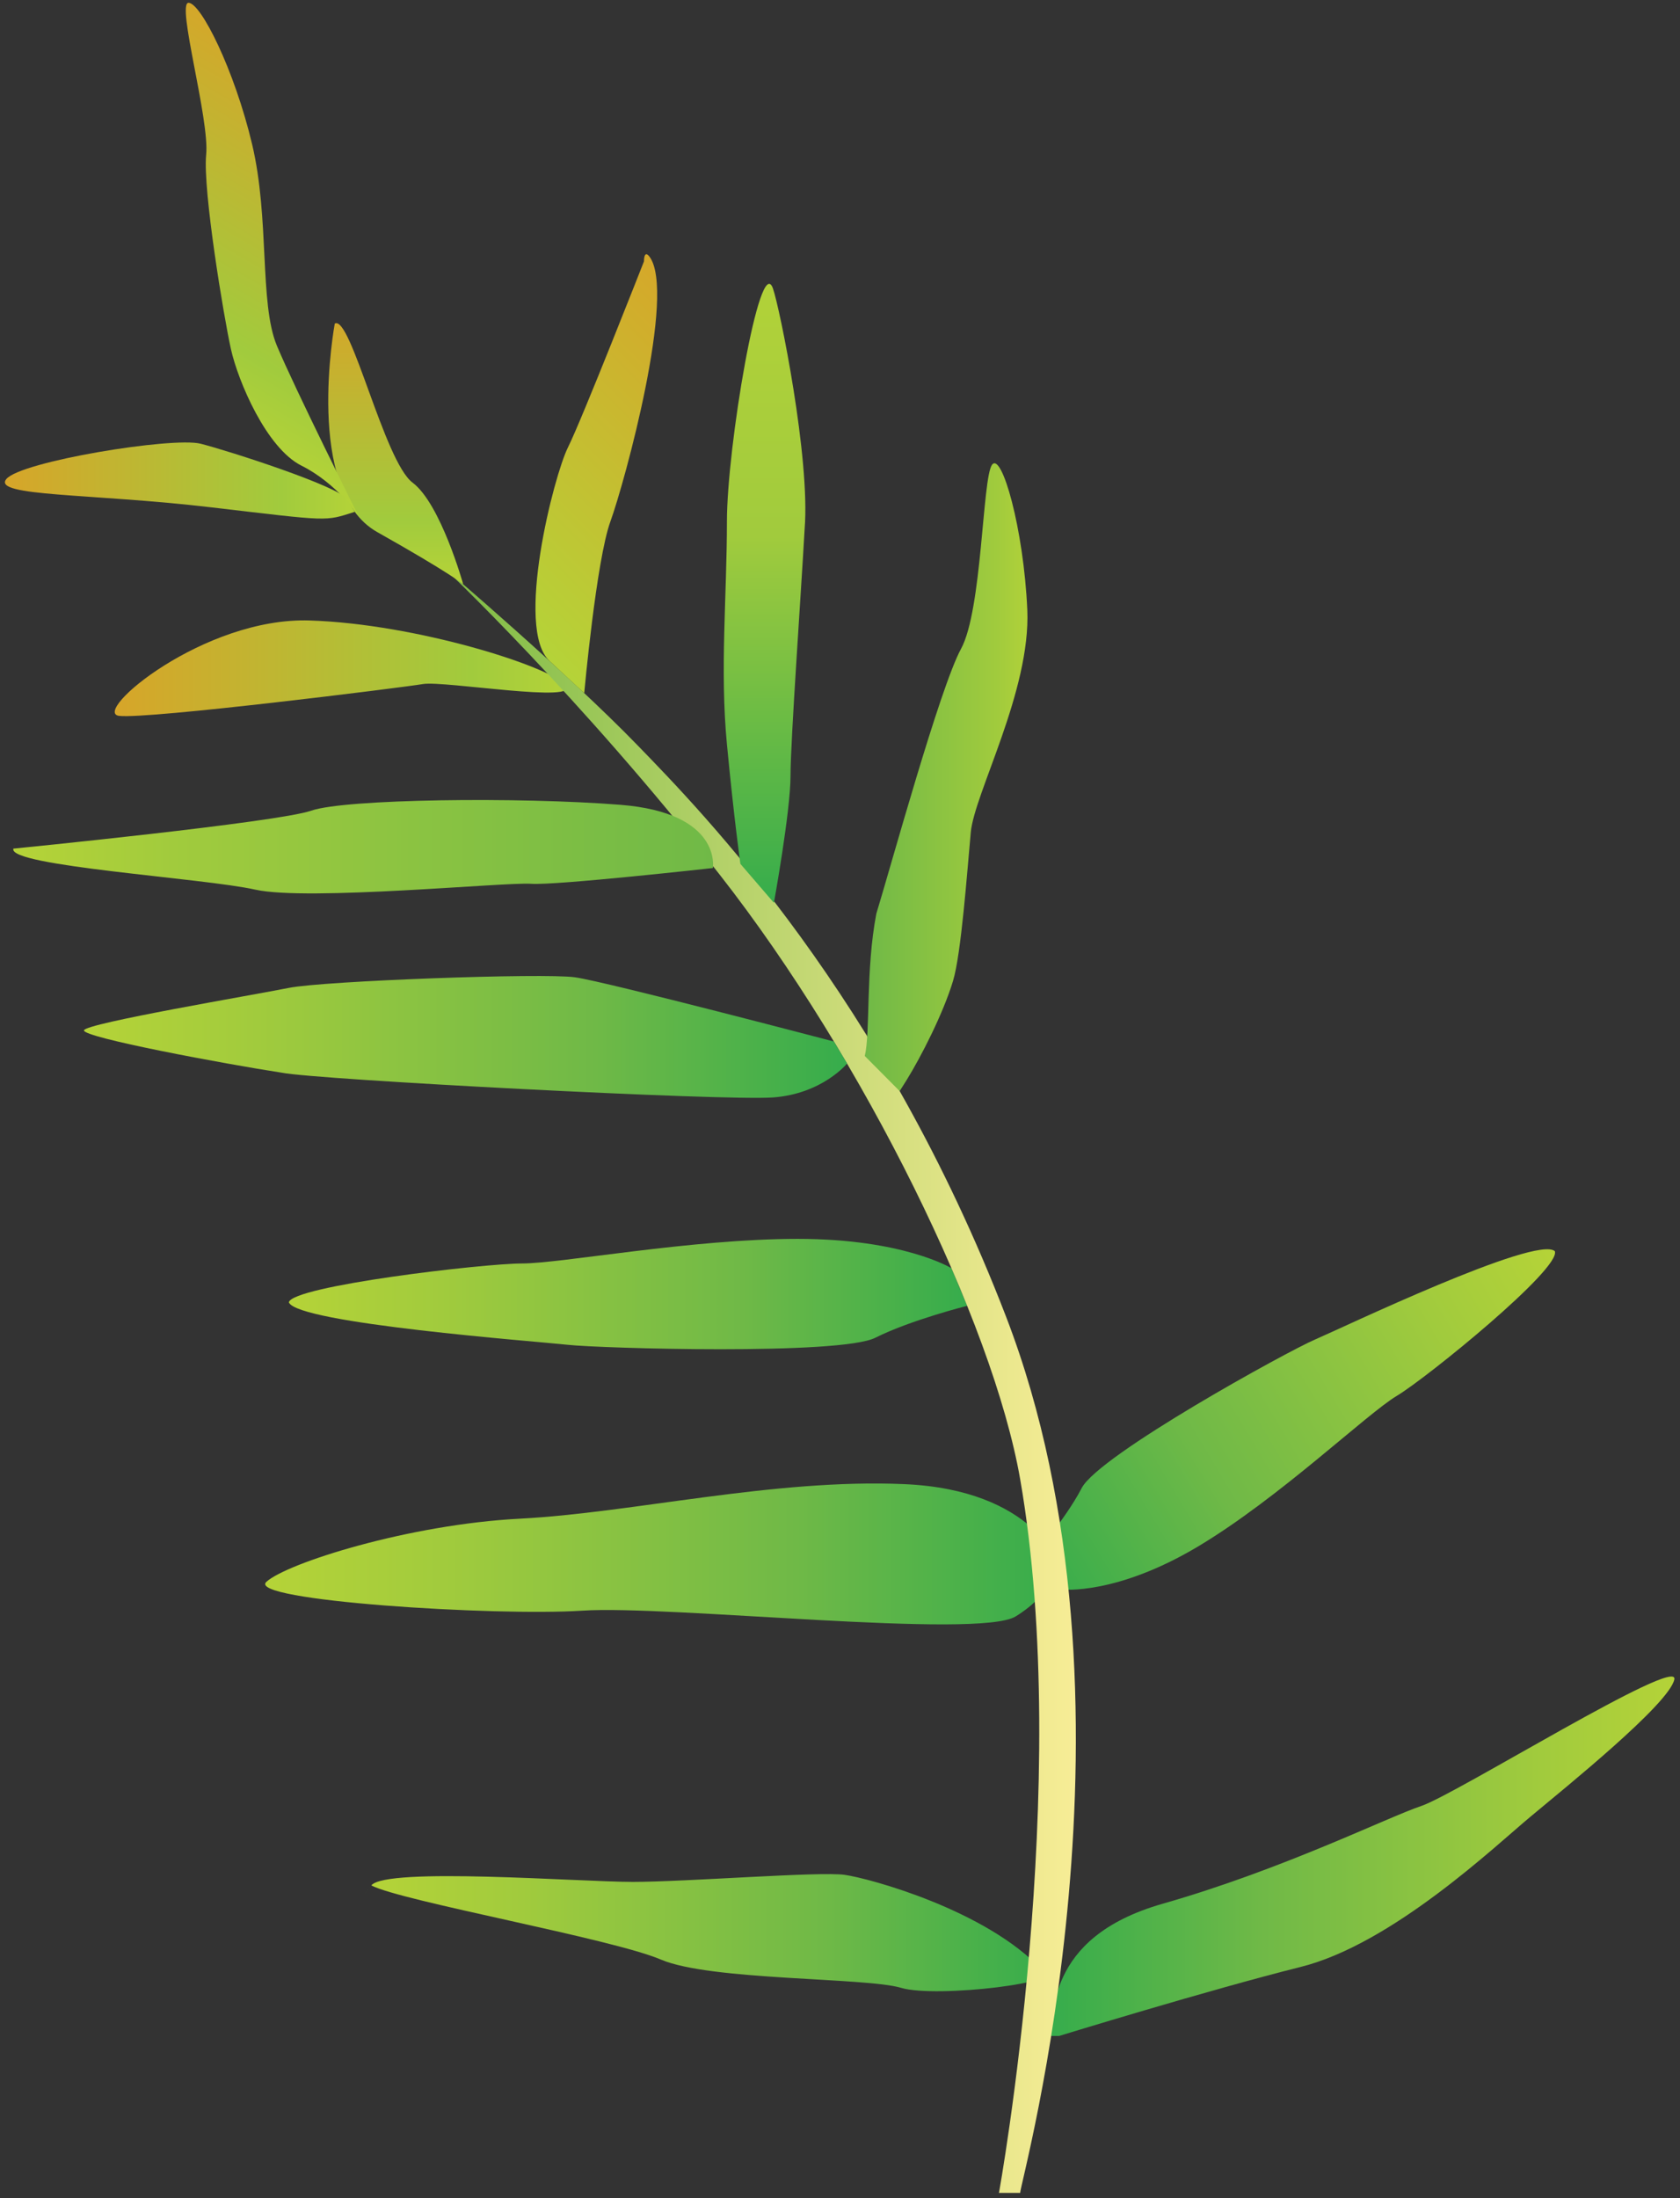
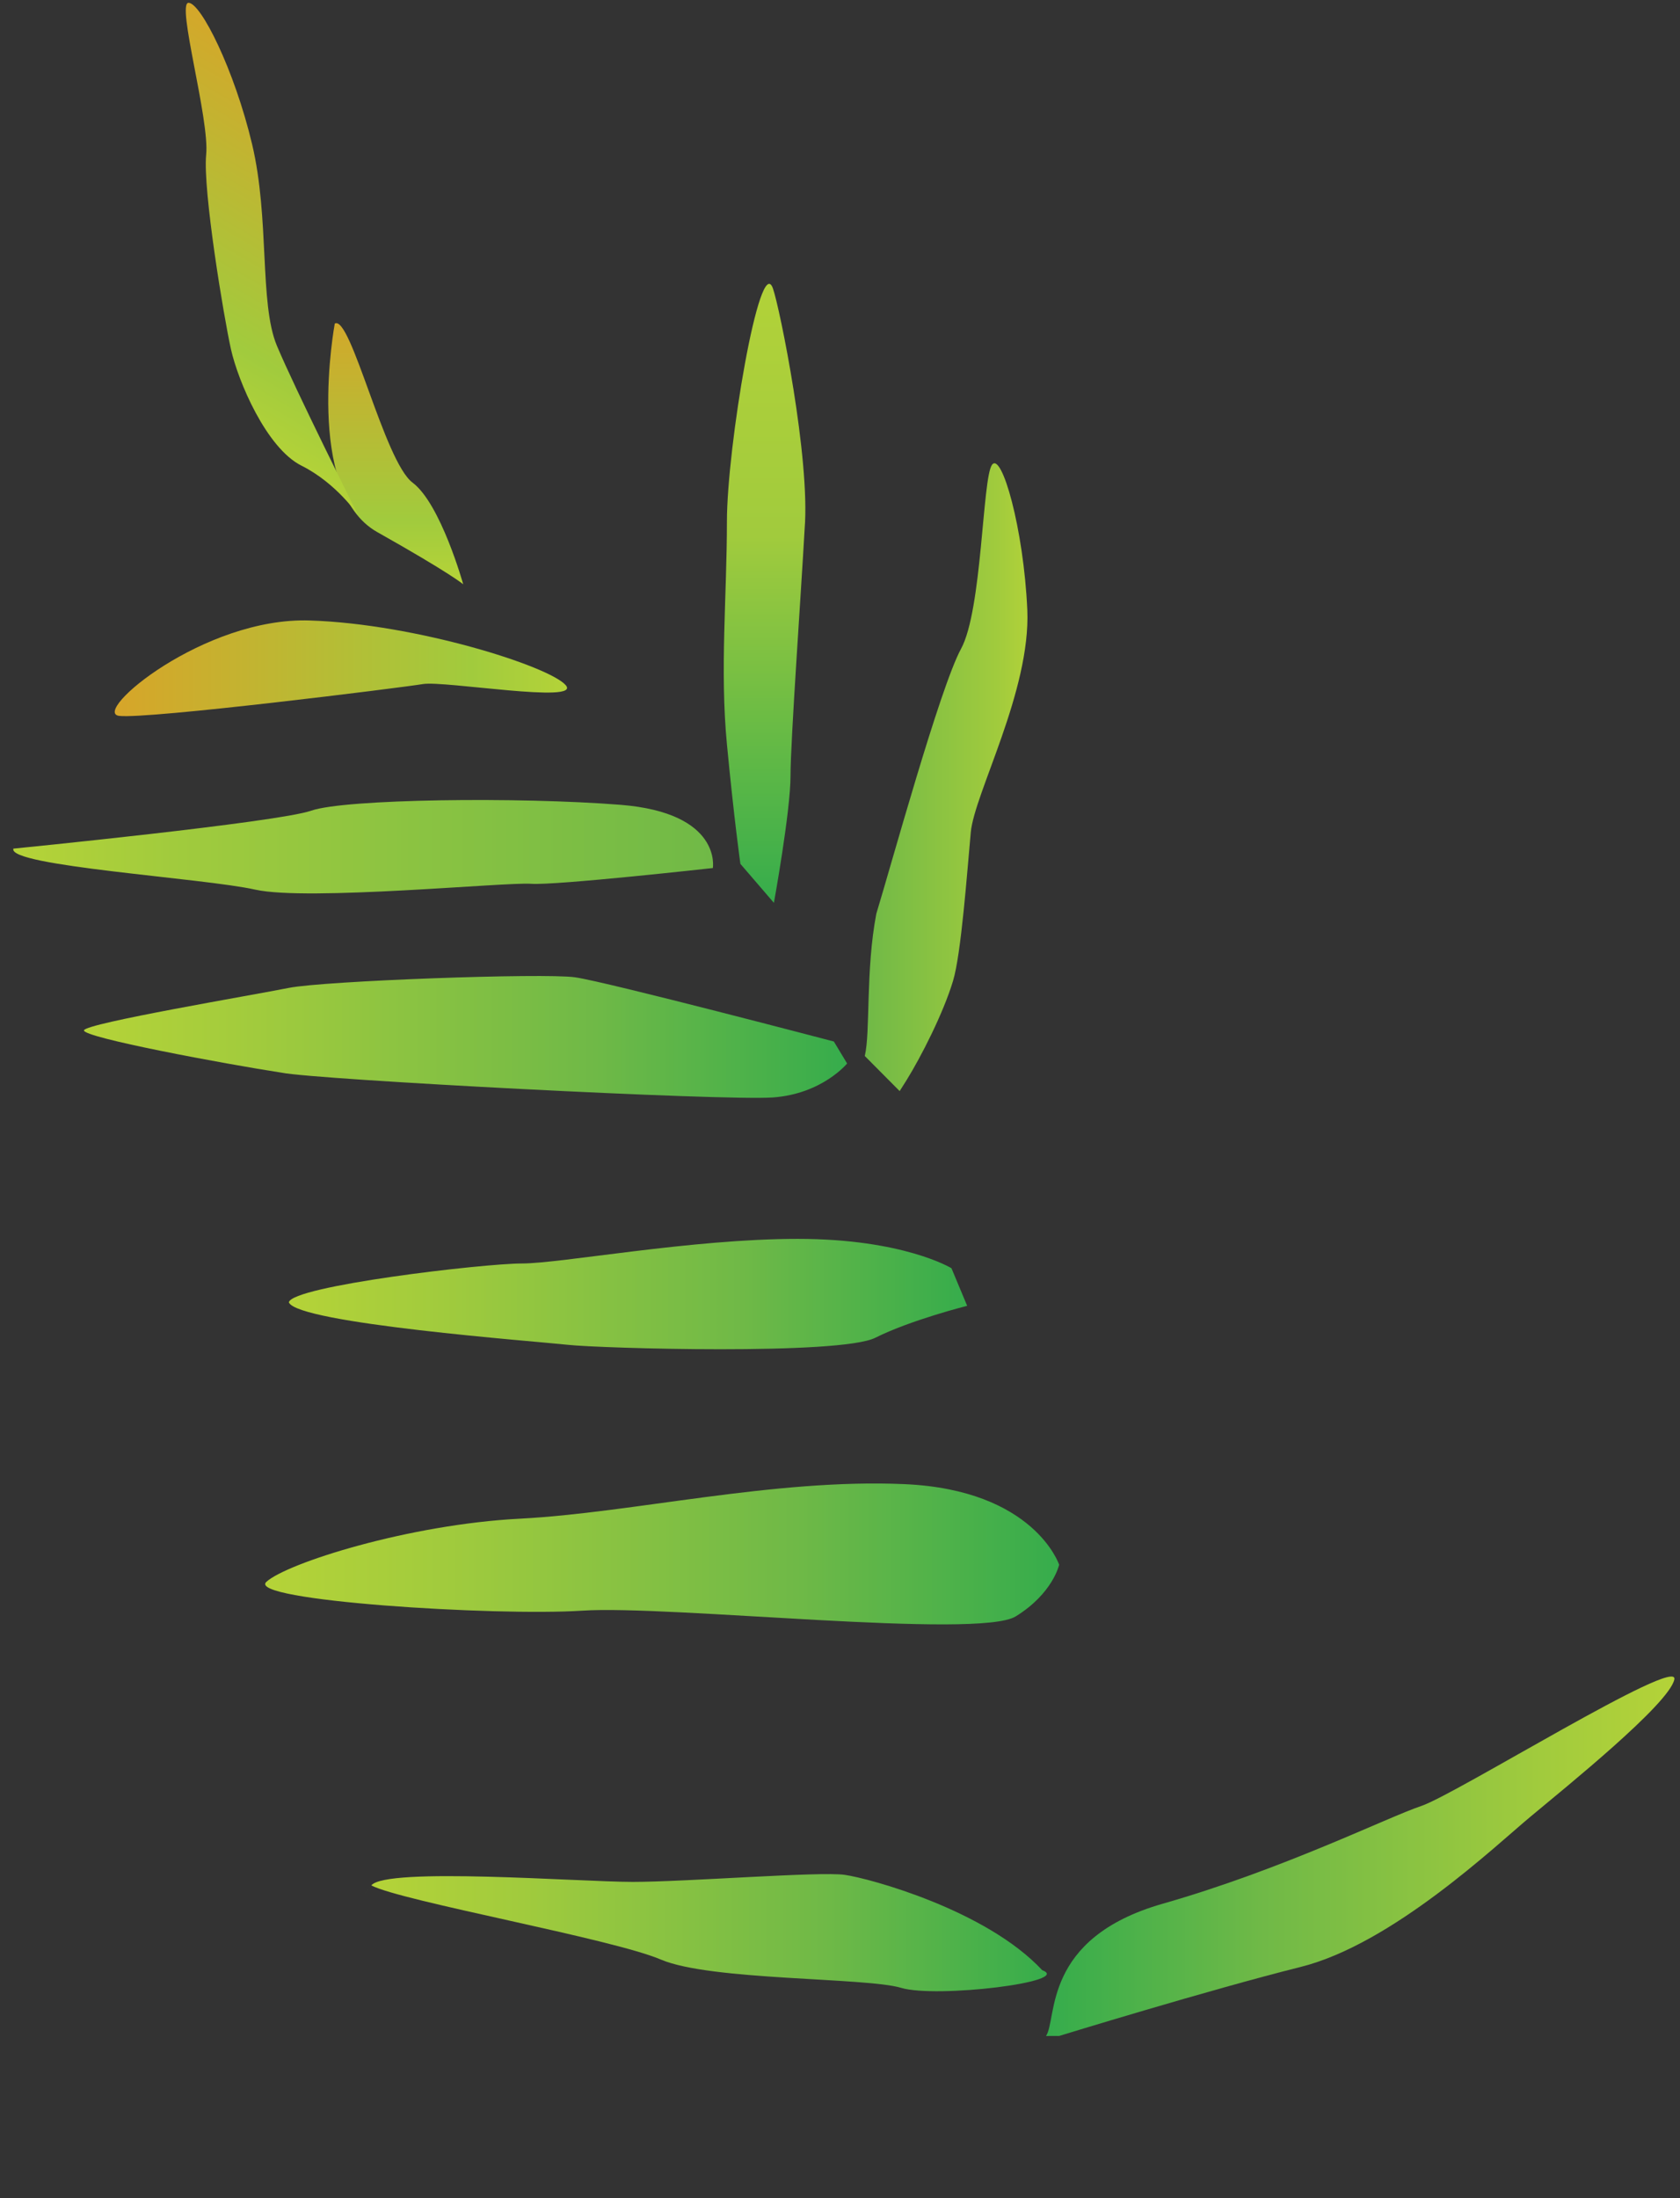
<svg xmlns="http://www.w3.org/2000/svg" xmlns:ns1="https://ian.umces.edu/media-library/" x="0px" y="0px" width="383px" height="501px" viewBox="0 0 383 501" xml:space="preserve">
  <rect x="0" y="0" width="383" height="501" fill="#333333" stroke="none" />
  <title>Acrostichum speciosum (Mangrove Fern) branch</title>
  <desc>
    <ns1:title>Acrostichum speciosum (Mangrove Fern) branch</ns1:title>
    <ns1:descr>
      <p>Illustration of Acrostichum speciosum (Mangrove Fern) branch</p>
    </ns1:descr>
    <ns1:scene>
      <ns1:contains>mangrove, fern, plant, Plantae, Tracheobionta, vascular, Pteridophyta, Pteridopsida, Filicopsida, Pteridales, Ceratopteridaceae, Pteridaceae, Acrostichum, speciosum, leatherfern, fern, tropical, subtropical, Asia, Australia</ns1:contains>
      <ns1:when>1999-01-01</ns1:when>
    </ns1:scene>
  </desc>
  <linearGradient id="ian_symbols_156120f0b17eb844d9565002b2a5ae4a" gradientUnits="userSpaceOnUse" x1="549.947" y1="1569.737" x2="882.246" y2="1569.737" gradientTransform="matrix(0.316 0 0 -0.316 -148.216 647.868)">
    <stop offset="0" style="stop-color:#D7A529" />
    <stop offset="0.779" style="stop-color:#A1CB3D" />
    <stop offset="1" style="stop-color:#B5D338" />
  </linearGradient>
  <path fill="url(#ian_symbols_156120f0b17eb844d9565002b2a5ae4a)" d="M128.96,156.15c3.79,4.32-27.7-1.06-32.54-0.24c-4.83,0.81-62.81,8.04-69.26,7.25 c-6.44-0.8,19.33-22.56,43.49-21.74C94.82,142.19,125.17,151.83,128.96,156.15z" />
  <linearGradient id="ian_symbols_66959ca1546ef634ed715cf6aaa91fa4" gradientUnits="userSpaceOnUse" x1="1459.9" y1="1029.763" x2="1954.781" y2="1029.763" gradientTransform="matrix(-0.244 0.146 0.18 0.301 526.304 -235.729)">
    <stop offset="0" style="stop-color:#B5D338" />
    <stop offset="0.221" style="stop-color:#A1CB3D" />
    <stop offset="0.661" style="stop-color:#6FB947" />
    <stop offset="1" style="stop-color:#34AC4C" />
  </linearGradient>
-   <path fill="url(#ian_symbols_66959ca1546ef634ed715cf6aaa91fa4)" d="M242.21,362.28c0,0,12.24,1.34,30.9-9.8 c18.66-11.15,38.49-30.26,45.33-34.34c6.84-4.09,37.59-29.08,36.02-32.98c-4.27-3.69-48.61,17.55-54.66,20.14 c-6.05,2.57-49.28,26.31-53.2,33.86c-3.92,7.56-12.02,16.61-12.02,16.61L242.21,362.28L242.21,362.28z" />
  <linearGradient id="ian_symbols_3a4b0c453e4017a4a9eb62073f92e5e2" gradientUnits="userSpaceOnUse" x1="1225.11" y1="712.035" x2="1685.247" y2="712.035" gradientTransform="matrix(0.316 0 0 -0.316 -149.164 647.868)">
    <stop offset="0" style="stop-color:#34AC4C" />
    <stop offset="0.339" style="stop-color:#6FB947" />
    <stop offset="0.779" style="stop-color:#A1CB3D" />
    <stop offset="1" style="stop-color:#B5D338" />
  </linearGradient>
  <path fill="url(#ian_symbols_3a4b0c453e4017a4a9eb62073f92e5e2)" d="M238.47,464.04c2.62-3.93-0.93-22.28,26.58-30.14 c27.54-7.87,51.12-19.65,58.98-22.29c7.87-2.63,58.9-34.46,57.68-28.83s-24.92,24.69-32.78,31.26 c-7.88,6.54-31.45,29.02-52.41,34.26c-20.99,5.25-55.06,15.73-55.06,15.73L238.47,464.04z" />
  <linearGradient id="ian_symbols_ad4dff030f81a834095ef17ed6731687" gradientUnits="userSpaceOnUse" x1="737.319" y1="656.875" x2="1235.406" y2="656.875" gradientTransform="matrix(0.316 0 0 -0.316 -148.847 647.868)">
    <stop offset="0" style="stop-color:#B5D338" />
    <stop offset="0.221" style="stop-color:#A1CB3D" />
    <stop offset="0.661" style="stop-color:#6FB947" />
    <stop offset="1" style="stop-color:#34AC4C" />
  </linearGradient>
  <path fill="url(#ian_symbols_ad4dff030f81a834095ef17ed6731687)" d="M84.65,429.72c3.38-4.23,47.51-0.8,59.6-0.8 c12.07,0,42.68-2.42,48.31-1.61c5.64,0.79,32.25,8,45.05,21.74c7.1,2.64-24.11,6.43-32.16,4.02c-8.05-2.41-43.49-1.62-54.76-6.44 C139.4,441.81,91.59,433.34,84.65,429.72C84.64,429.72,81.26,433.95,84.65,429.72z" />
  <linearGradient id="ian_symbols_b21b5f64c3970d9421d74a8b07bdd8ea" gradientUnits="userSpaceOnUse" x1="665.432" y1="930.299" x2="1242.219" y2="930.299" gradientTransform="matrix(0.316 0 0 -0.316 -149.164 647.868)">
    <stop offset="0" style="stop-color:#B5D338" />
    <stop offset="0.221" style="stop-color:#A1CB3D" />
    <stop offset="0.661" style="stop-color:#6FB947" />
    <stop offset="1" style="stop-color:#34AC4C" />
  </linearGradient>
  <path fill="url(#ian_symbols_b21b5f64c3970d9421d74a8b07bdd8ea)" d="M241.46,356.63c0,0-5.64-17.07-35.3-18.37 c-29.65-1.3-62.13,6.56-87.55,7.87c-25.41,1.3-53.25,10.14-57.89,14.41s52.24,7.86,72.02,6.56c19.76-1.31,90.36,6.55,98.83,1.3 C240.05,363.16,241.46,356.63,241.46,356.63L241.46,356.63z" />
  <linearGradient id="ian_symbols_c244069bb237bbc47552600085dd3532" gradientUnits="userSpaceOnUse" x1="681.081" y1="1117.927" x2="1175.962" y2="1117.927" gradientTransform="matrix(0.316 0 0 -0.316 -149.164 647.868)">
    <stop offset="0" style="stop-color:#B5D338" />
    <stop offset="0.221" style="stop-color:#A1CB3D" />
    <stop offset="0.661" style="stop-color:#6FB947" />
    <stop offset="1" style="stop-color:#34AC4C" />
  </linearGradient>
  <path fill="url(#ian_symbols_c244069bb237bbc47552600085dd3532)" d="M216.91,289.05c0,0-10.91-6.69-35.07-6.69 c-24.16,0-53.97,5.61-62.82,5.61s-52.44,5.12-53.17,8.86c1.98,4.82,56.39,8.88,63.64,9.68c7.24,0.8,62.01,2.42,70.06-1.61 c8.05-4.04,20.94-7.28,20.94-7.28L216.91,289.05L216.91,289.05z" />
  <linearGradient id="ian_symbols_be1abb1753e59744e1caa3d19e7321ed" gradientUnits="userSpaceOnUse" x1="793.022" y1="1056.067" x2="1257.502" y2="1056.067" gradientTransform="matrix(0.316 0 0 -0.316 -149.164 647.868)">
    <stop offset="0" style="stop-color:#7EBB45" />
    <stop offset="1" style="stop-color:#FAEE98" />
  </linearGradient>
-   <path fill="url(#ian_symbols_be1abb1753e59744e1caa3d19e7321ed)" d="M227.74,499.8c0,0,16.92-93.42,4.83-162.69 c-6.26-35.84-35.59-95.73-68.46-137.71c-31.99-40.86-63.19-70.27-63.19-70.27s28.37,24.16,44.41,40.72 c15.1,15.57,55.94,57.32,84.02,130.22c33.83,87.79,3.22,197.31,3.22,199.73" />
  <linearGradient id="ian_symbols_38a2e21316dfac54c9f7a5f0ab2ec00f" gradientUnits="userSpaceOnUse" x1="1024.619" y1="1395.585" x2="1024.619" y2="1883.306" gradientTransform="matrix(0.316 0 0 -0.316 -149.164 647.868)">
    <stop offset="0" style="stop-color:#34AC4C" />
    <stop offset="0.55" style="stop-color:#A1CB3D" />
    <stop offset="1" style="stop-color:#B5D338" />
  </linearGradient>
  <path fill="url(#ian_symbols_38a2e21316dfac54c9f7a5f0ab2ec00f)" d="M180.22,176.84c0-8.03,2.42-41.86,3.22-56.35 c1.3-15.99-5.68-50.43-7.24-54.77c-2.99-8.33-10.48,36.22-10.48,53.14c0,16.93-1.62,33.83,0,50.76c1.61,16.9,3.07,27.27,3.07,27.27 l7.64,8.88C176.44,205.76,180.22,184.9,180.22,176.84z" />
  <linearGradient id="ian_symbols_559912831e91f0a4fd42745ef8043fdb" gradientUnits="userSpaceOnUse" x1="1095.438" y1="1491.073" x2="1219.162" y2="1491.073" gradientTransform="matrix(0.316 0 0 -0.316 -149.164 647.868)">
    <stop offset="0" style="stop-color:#6FB947" />
    <stop offset="0.779" style="stop-color:#A1CB3D" />
    <stop offset="1" style="stop-color:#B5D338" />
  </linearGradient>
  <path fill="url(#ian_symbols_559912831e91f0a4fd42745ef8043fdb)" d="M205.1,248.68c0,0,0.61-0.95,1.56-2.47 c3.29-5.3,8.37-15.22,10.61-22.65c1.87-6.18,3.22-24.97,4.04-33.82c0.79-8.87,13.68-32.23,12.89-50.73 c-0.82-18.53-5.86-36.2-8.06-33.05s-2.22,33.05-7.04,41.9c-4.83,8.85-16.1,49.92-19.32,60.39c-2.47,12.94-1.32,26.94-2.63,32.43 L205.1,248.68L205.1,248.68z" />
  <linearGradient id="ian_symbols_7f64f52f9dbe2584f9d85282b9968220" gradientUnits="userSpaceOnUse" x1="535.036" y1="1303.534" x2="1090.203" y2="1303.534" gradientTransform="matrix(0.316 0 0 -0.316 -149.164 647.868)">
    <stop offset="0" style="stop-color:#B5D338" />
    <stop offset="0.221" style="stop-color:#A1CB3D" />
    <stop offset="0.661" style="stop-color:#6FB947" />
    <stop offset="1" style="stop-color:#34AC4C" />
  </linearGradient>
  <path fill="url(#ian_symbols_7f64f52f9dbe2584f9d85282b9968220)" d="M193.12,242.39c0,0-5.64,6.92-16.91,7.74 c-11.29,0.8-104.08-4.05-111.96-5.64c-12.71-1.95-45.57-8.05-45.1-9.67s38.66-8.04,46.69-9.66c8.07-1.61,58.07-3.43,65.23-2.42 c7.17,1.01,59.03,14.64,59.03,14.64L193.12,242.39L193.12,242.39z" />
  <linearGradient id="ian_symbols_6cd1550af91606a4e93fc8d8203d7b08" gradientUnits="userSpaceOnUse" x1="825.343" y1="1618.939" x2="1017.131" y2="1810.727" gradientTransform="matrix(0.316 0 0 -0.316 -149.164 647.868)">
    <stop offset="0" style="stop-color:#B5D338" />
    <stop offset="1" style="stop-color:#D7A529" />
  </linearGradient>
-   <path fill="url(#ian_symbols_6cd1550af91606a4e93fc8d8203d7b08)" d="M146.81,59.57c0,0-14.1,35.93-17.32,42.38 c-3.23,6.44-12.15,41.37-4.22,48.68c7.92,7.34,7.92,7.34,7.92,7.34s2.75-30.27,5.97-39.12c3.23-8.86,15.12-52.33,8.87-60.4 C146.77,56.85,146.81,59.57,146.81,59.57z" />
  <linearGradient id="ian_symbols_0ad3e978555c45a4756164750a30ffbf" gradientUnits="userSpaceOnUse" x1="758.042" y1="1630.616" x2="758.042" y2="1830.987" gradientTransform="matrix(0.316 0 0 -0.316 -149.164 647.868)">
    <stop offset="0" style="stop-color:#B5D338" />
    <stop offset="0.221" style="stop-color:#A1CB3D" />
    <stop offset="1" style="stop-color:#D7A529" />
  </linearGradient>
  <path fill="url(#ian_symbols_0ad3e978555c45a4756164750a30ffbf)" d="M76.32,73.75c0,0-7.09,38.08,9.68,47.52 c16.76,9.43,19.6,11.9,19.6,11.9s-5.11-18.33-11.54-23.17C87.59,105.17,79.96,71.66,76.32,73.75 C72.68,75.85,76.32,73.75,76.32,73.75z" />
  <linearGradient id="ian_symbols_4d67906cc14578f4c95263820da24c6e" gradientUnits="userSpaceOnUse" x1="605.032" y1="1753.585" x2="739.044" y2="1985.7" gradientTransform="matrix(0.316 0 0 -0.316 -149.164 647.868)">
    <stop offset="0" style="stop-color:#B5D338" />
    <stop offset="0.221" style="stop-color:#A1CB3D" />
    <stop offset="1" style="stop-color:#D7A529" />
  </linearGradient>
  <path fill="url(#ian_symbols_4d67906cc14578f4c95263820da24c6e)" d="M42.98,0.64c-2.82,0,4.84,26.59,4.02,34.63 c-0.79,8.06,4.03,37.06,5.65,44.31c1.61,7.24,8.05,22.54,16.09,26.56c8.06,4.04,12.89,11.28,12.89,11.28S67.14,88.43,63.11,78.76 c-4.02-9.66-1.61-29-5.64-45.9C53.45,15.94,45.8,0.64,42.98,0.64z" />
  <linearGradient id="ian_symbols_d81476972c739274a5ee57d15e967a34" gradientUnits="userSpaceOnUse" x1="475.332" y1="1705.244" x2="731.582" y2="1705.244" gradientTransform="matrix(0.316 0 0 -0.316 -149.164 647.868)">
    <stop offset="0" style="stop-color:#D7A529" />
    <stop offset="0.779" style="stop-color:#A1CB3D" />
    <stop offset="1" style="stop-color:#B5D338" />
  </linearGradient>
-   <path fill="url(#ian_symbols_d81476972c739274a5ee57d15e967a34)" d="M80.87,116.66c-6.95,2.19-5.34,2.19-32.73-1.03 c-27.38-3.22-49.93-2.41-46.71-6.43c3.23-4.03,37.85-9.68,44.3-8.07c6.44,1.63,31.57,9.73,33.35,12.63" />
  <linearGradient id="ian_symbols_db08ba547bf68634e57e50bd46df64ca" gradientUnits="userSpaceOnUse" x1="484.079" y1="1440.872" x2="992.103" y2="1440.872" gradientTransform="matrix(0.316 0 0 -0.316 -149.164 647.868)">
    <stop offset="0" style="stop-color:#B5D338" />
    <stop offset="0.221" style="stop-color:#A1CB3D" />
    <stop offset="1" style="stop-color:#6FB947" />
  </linearGradient>
  <path fill="url(#ian_symbols_db08ba547bf68634e57e50bd46df64ca)" d="M3.05,193.42c0,0,60.29-5.98,67.92-8.66 c7.64-2.66,47.23-3.17,70.46-1.33c23.24,1.84,21.08,14.41,21.08,14.41s-35.94,4.01-41.46,3.59c-5.82-0.41-50.93,3.99-62.83,1.34 c-11.87-2.66-56.47-5.37-55.17-9.34S3.05,193.42,3.05,193.42z" />
  <linearGradient id="ian_symbols_eecdd370199137b4e9411f9ff43f137a" gradientUnits="userSpaceOnUse" x1="133.593" y1="-25.36" x2="191.527" y2="-25.36">
    <stop offset="0.19" style="stop-color:#E9D800" />
    <stop offset="0.296" style="stop-color:#E7CF00" />
  </linearGradient>
  <path fill="url(#ian_symbols_eecdd370199137b4e9411f9ff43f137a)" d="M179.53,0h-33.93c-6.6,0-12-5.4-12-12v-26.72 c0-6.6,5.4-12,12-12h33.93c6.6,0,12,5.4,12,12V-12C191.53-5.4,186.13,0,179.53,0z" />
</svg>